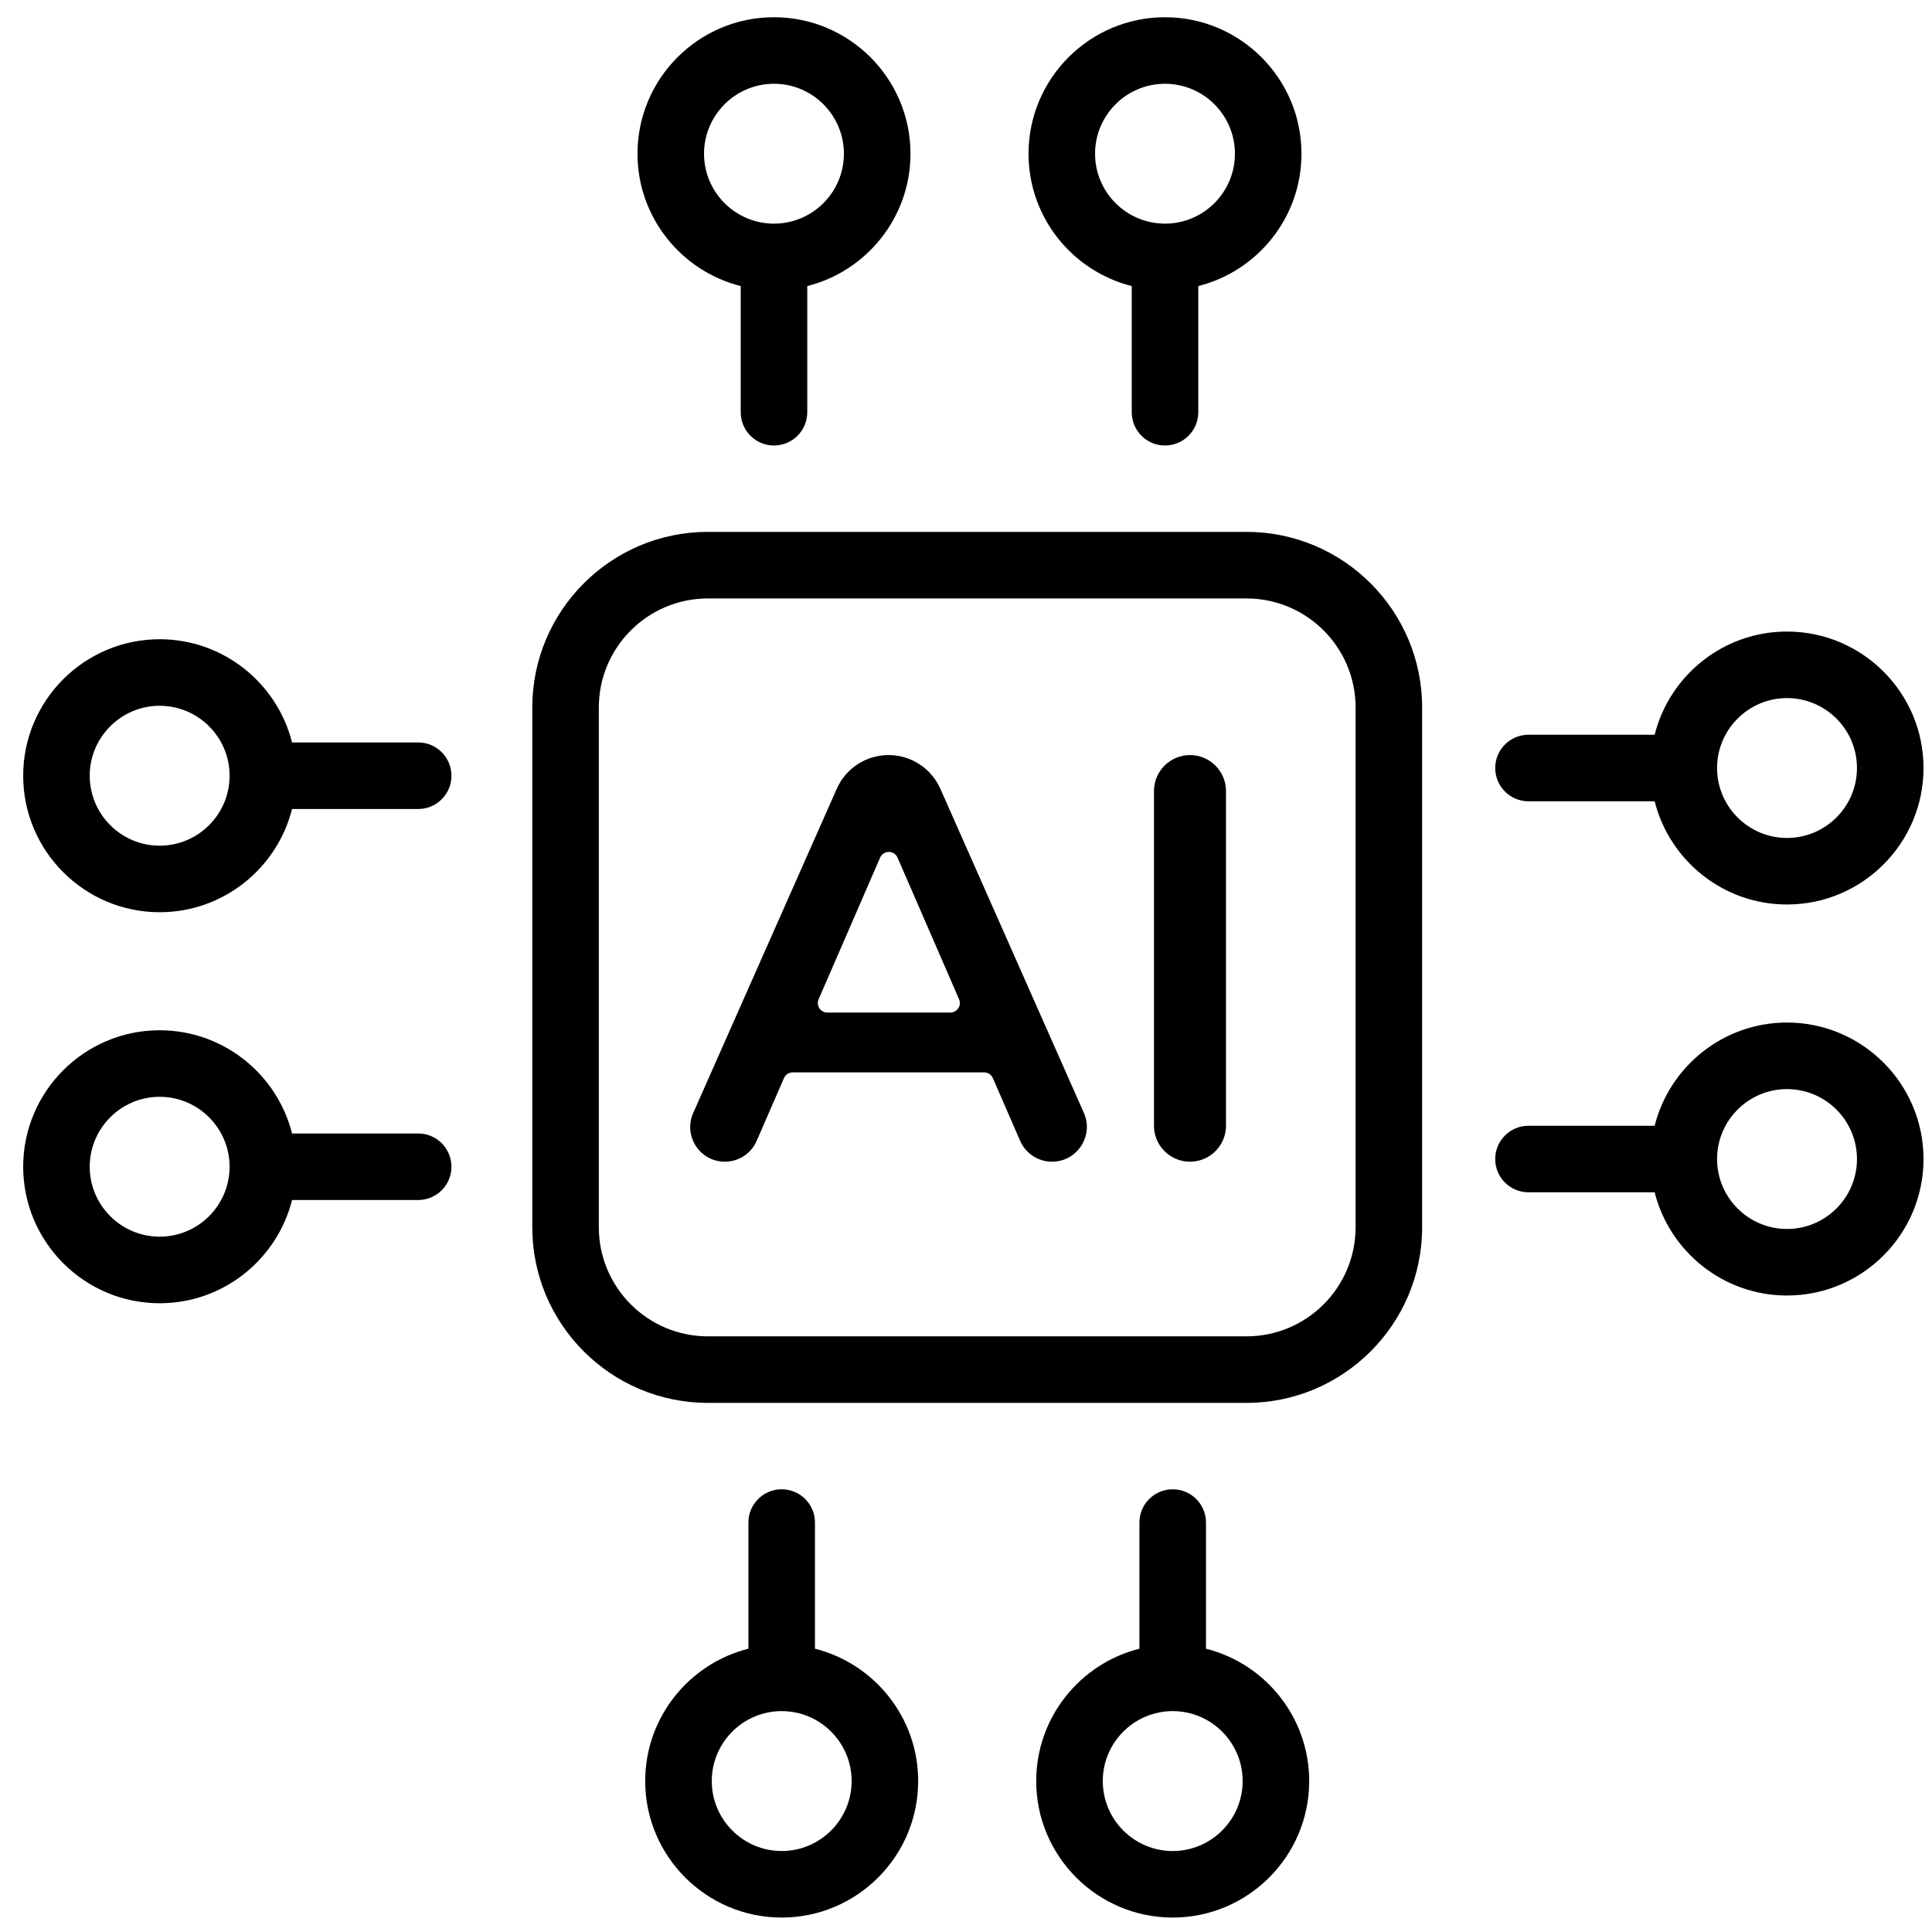
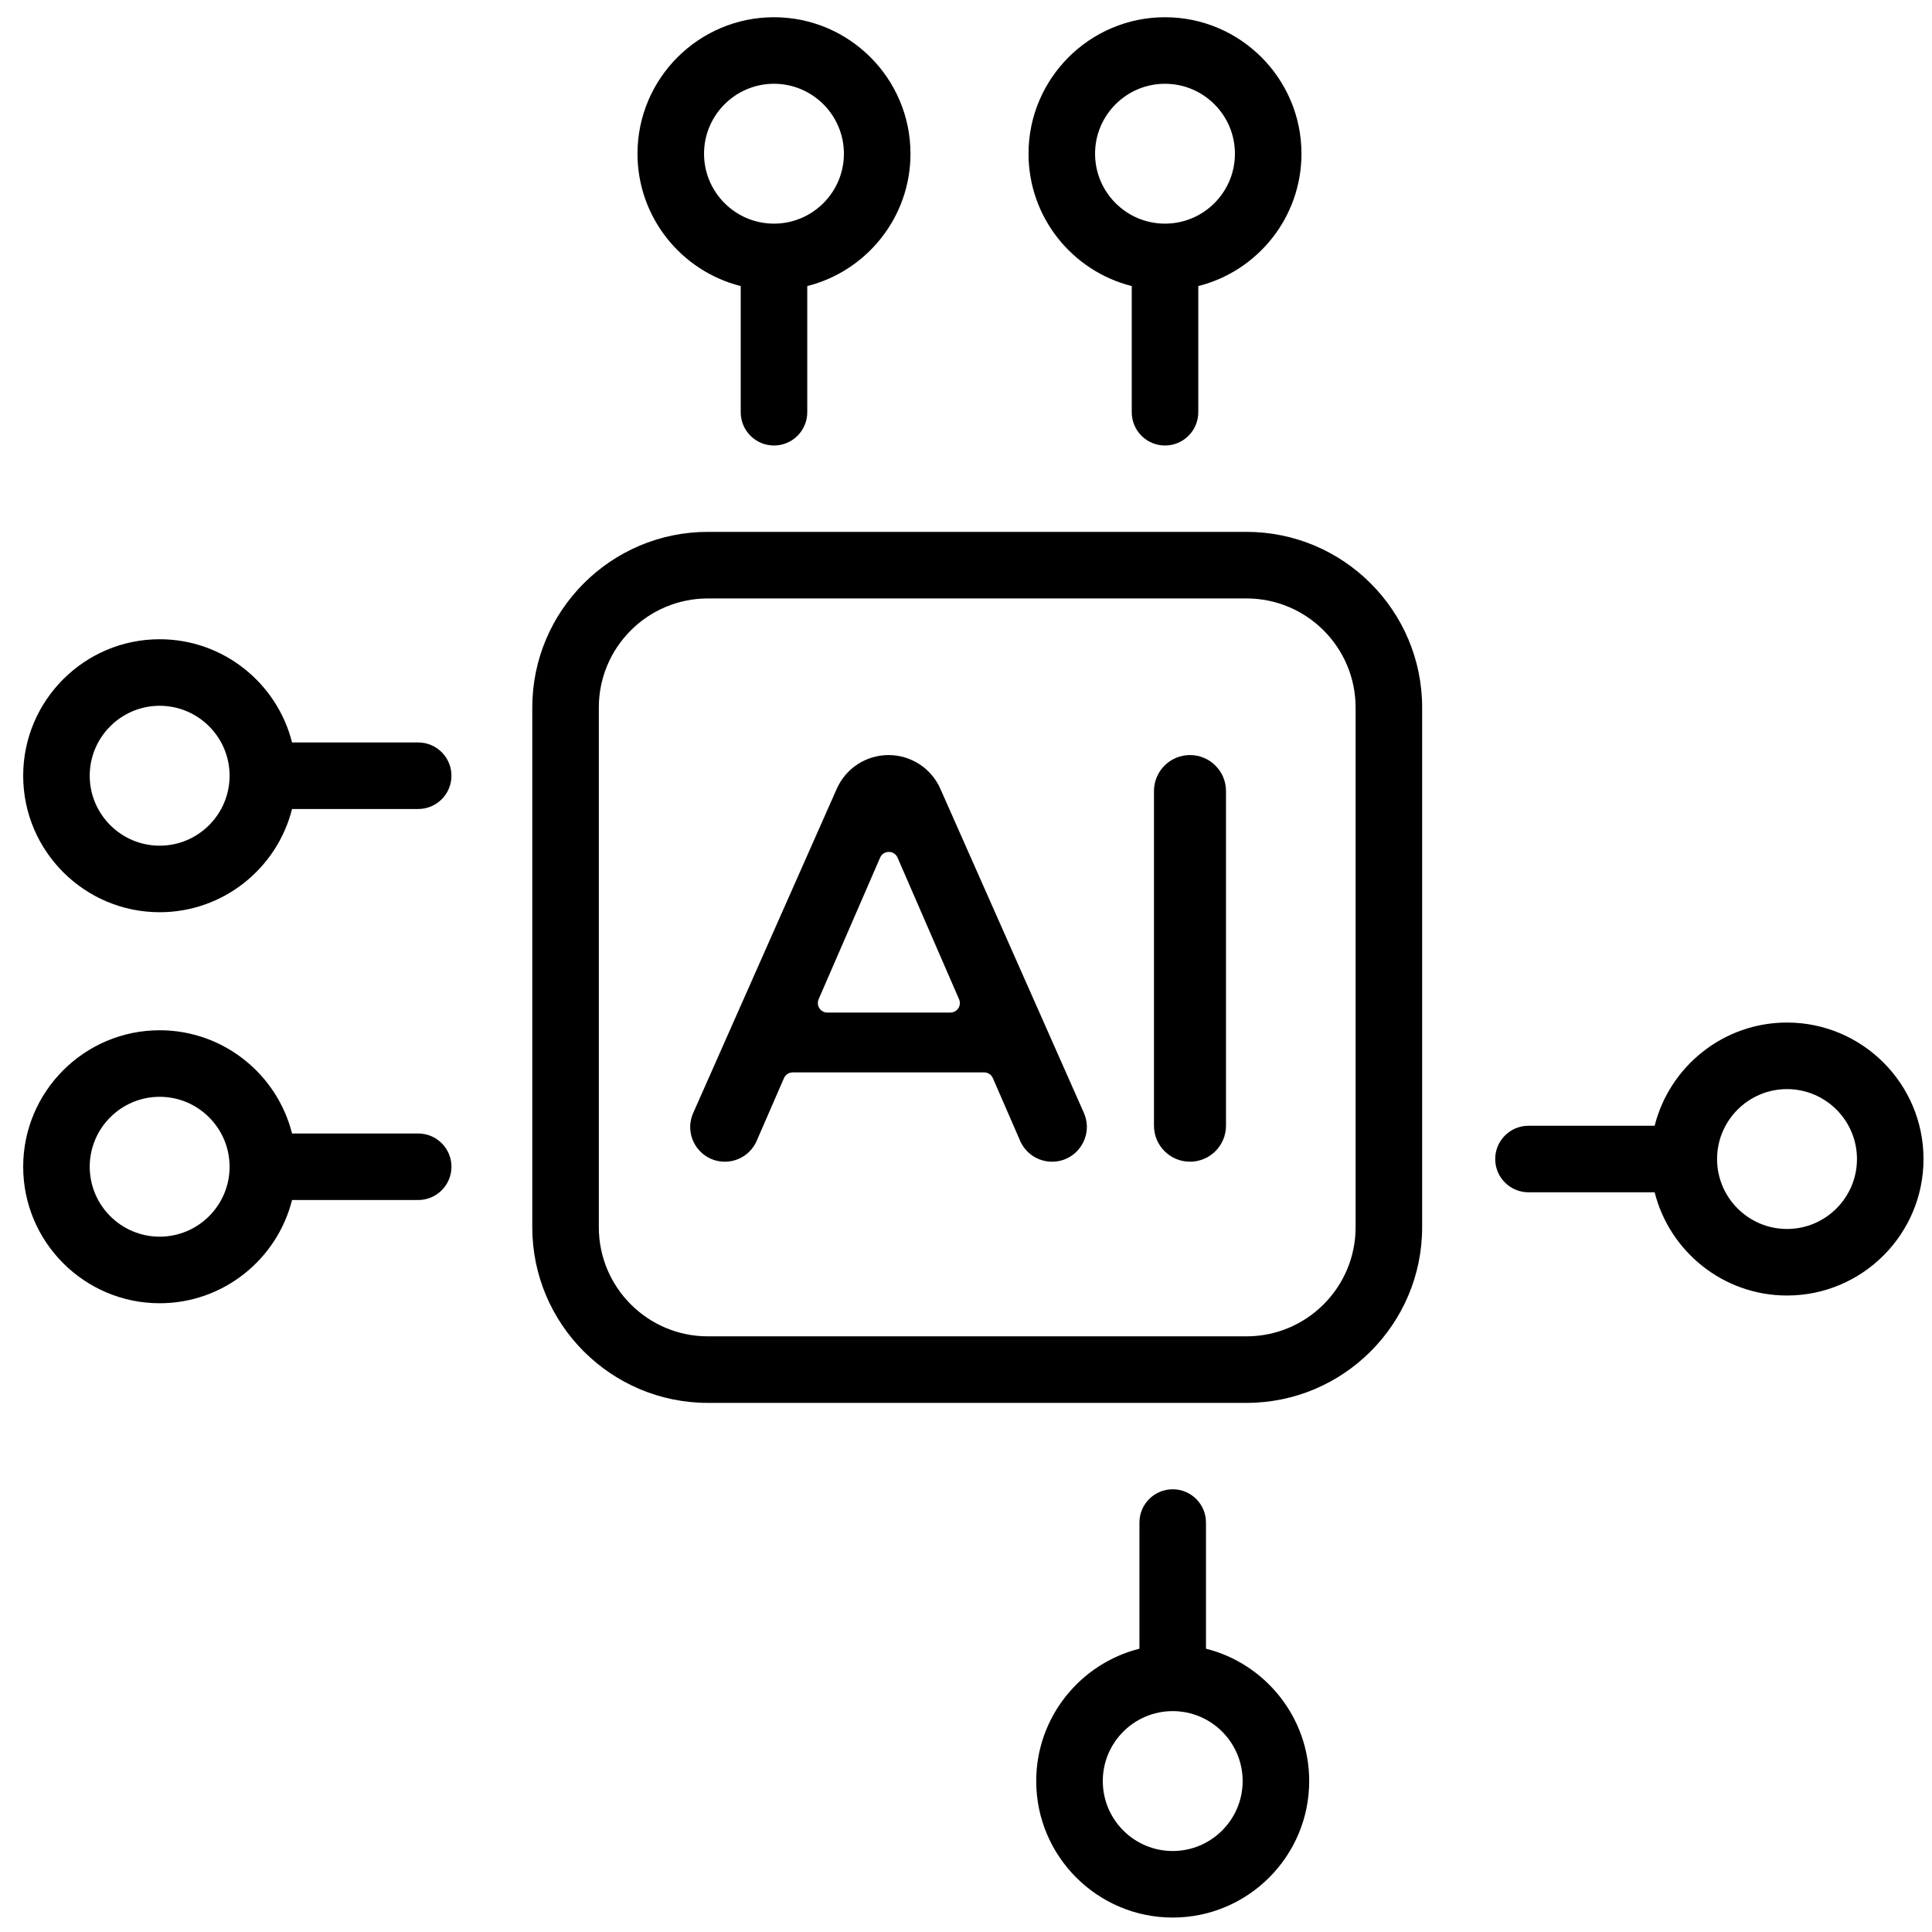
<svg xmlns="http://www.w3.org/2000/svg" width="61" height="61" viewBox="0 0 61 61" fill="none">
  <path d="M39.357 16.793H22.35C19.293 16.793 16.806 19.28 16.806 22.338V38.749C16.806 41.807 19.293 44.294 22.35 44.294H39.357C42.414 44.294 44.902 41.807 44.902 38.749V22.338C44.902 19.28 42.414 16.793 39.357 16.793ZM42.801 38.749C42.801 40.648 41.256 42.193 39.357 42.193H22.35C20.451 42.193 18.907 40.648 18.907 38.749V22.338C18.907 20.439 20.451 18.895 22.35 18.895H39.357C41.256 18.895 42.801 20.439 42.801 22.338V38.749Z" fill="black" />
  <path d="M23.387 9.032V13.015C23.387 13.596 23.857 14.066 24.437 14.066C25.018 14.066 25.488 13.596 25.488 13.015V9.032C27.358 8.562 28.747 6.867 28.747 4.853C28.747 2.477 26.814 0.544 24.437 0.544C22.061 0.544 20.128 2.477 20.128 4.853C20.128 6.867 21.517 8.562 23.387 9.032ZM24.437 2.645C25.655 2.645 26.645 3.636 26.645 4.853C26.645 6.071 25.655 7.061 24.437 7.061C23.22 7.061 22.229 6.071 22.229 4.853C22.229 3.636 23.22 2.645 24.437 2.645Z" fill="black" />
  <path d="M35.733 9.032V13.015C35.733 13.596 36.203 14.066 36.783 14.066C37.363 14.066 37.834 13.596 37.834 13.015V9.032C39.704 8.562 41.092 6.867 41.092 4.853C41.092 2.477 39.159 0.544 36.783 0.544C34.407 0.544 32.474 2.477 32.474 4.853C32.474 6.867 33.862 8.562 35.733 9.032ZM36.783 2.645C38.001 2.645 38.991 3.636 38.991 4.853C38.991 6.071 38.001 7.061 36.783 7.061C35.565 7.061 34.575 6.071 34.575 4.853C34.575 3.636 35.565 2.645 36.783 2.645Z" fill="black" />
  <path d="M38.077 52.055V48.072C38.077 47.492 37.607 47.022 37.027 47.022C36.446 47.022 35.976 47.492 35.976 48.072V52.055C34.106 52.526 32.717 54.221 32.717 56.234C32.717 58.611 34.65 60.544 37.027 60.544C39.403 60.544 41.336 58.611 41.336 56.234C41.336 54.221 39.947 52.526 38.077 52.055ZM37.027 58.443C35.809 58.443 34.819 57.452 34.819 56.234C34.819 55.017 35.809 54.026 37.027 54.026C38.244 54.026 39.235 55.017 39.235 56.234C39.235 57.452 38.244 58.443 37.027 58.443Z" fill="black" />
-   <path d="M25.731 52.055V48.072C25.731 47.492 25.261 47.022 24.681 47.022C24.1 47.022 23.63 47.492 23.63 48.072V52.055C21.76 52.526 20.371 54.221 20.371 56.234C20.371 58.611 22.305 60.544 24.681 60.544C27.057 60.544 28.99 58.611 28.99 56.234C28.99 54.221 27.601 52.526 25.731 52.055ZM24.681 58.443C23.463 58.443 22.473 57.452 22.473 56.234C22.473 55.017 23.463 54.026 24.681 54.026C25.898 54.026 26.889 55.017 26.889 56.234C26.889 57.452 25.898 58.443 24.681 58.443Z" fill="black" />
-   <path d="M48.26 25.3H52.243C52.714 27.17 54.409 28.558 56.422 28.558C58.799 28.558 60.732 26.625 60.732 24.249C60.732 21.873 58.799 19.94 56.422 19.94C54.409 19.94 52.714 21.328 52.243 23.198H48.26C47.68 23.198 47.209 23.669 47.209 24.249C47.209 24.829 47.68 25.3 48.26 25.3ZM56.422 22.041C57.64 22.041 58.631 23.032 58.631 24.249C58.631 25.467 57.64 26.457 56.422 26.457C55.205 26.457 54.214 25.467 54.214 24.249C54.214 23.032 55.205 22.041 56.422 22.041Z" fill="black" />
  <path d="M56.422 32.285C54.409 32.285 52.714 33.674 52.243 35.544H48.26C47.68 35.544 47.209 36.015 47.209 36.595C47.209 37.175 47.68 37.645 48.26 37.645H52.243C52.714 39.515 54.409 40.904 56.422 40.904C58.799 40.904 60.732 38.971 60.732 36.595C60.732 34.219 58.799 32.285 56.422 32.285ZM56.422 38.803C55.205 38.803 54.214 37.812 54.214 36.595C54.214 35.377 55.205 34.387 56.422 34.387C57.64 34.387 58.631 35.377 58.631 36.595C58.631 37.812 57.64 38.803 56.422 38.803Z" fill="black" />
  <path d="M13.204 35.788H9.221C8.75 33.918 7.055 32.529 5.041 32.529C2.665 32.529 0.732 34.462 0.732 36.838C0.732 39.214 2.665 41.148 5.041 41.148C7.055 41.148 8.75 39.759 9.221 37.889H13.204C13.784 37.889 14.254 37.418 14.254 36.838C14.254 36.258 13.784 35.788 13.204 35.788ZM5.041 39.046C3.824 39.046 2.833 38.056 2.833 36.838C2.833 35.621 3.824 34.63 5.041 34.63C6.259 34.63 7.249 35.621 7.249 36.838C7.249 38.056 6.259 39.046 5.041 39.046Z" fill="black" />
  <path d="M13.204 23.442H9.221C8.75 21.572 7.055 20.183 5.041 20.183C2.665 20.183 0.732 22.116 0.732 24.492C0.732 26.869 2.665 28.802 5.041 28.802C7.055 28.802 8.75 27.413 9.221 25.543H13.204C13.784 25.543 14.254 25.073 14.254 24.492C14.254 23.912 13.784 23.442 13.204 23.442ZM5.041 26.701C3.824 26.701 2.833 25.71 2.833 24.492C2.833 23.275 3.824 22.284 5.041 22.284C6.259 22.284 7.249 23.275 7.249 24.492C7.249 25.71 6.259 26.701 5.041 26.701Z" fill="black" />
  <path d="M29.69 24.904C29.404 24.257 28.762 23.84 28.055 23.84C27.347 23.84 26.706 24.257 26.42 24.904L21.887 35.141C21.566 35.865 22.096 36.679 22.887 36.679C23.323 36.679 23.717 36.421 23.891 36.021L24.753 34.039C24.801 33.93 24.909 33.859 25.029 33.859H31.072C31.192 33.859 31.3 33.93 31.348 34.039L32.209 36.019C32.383 36.42 32.779 36.679 33.216 36.679C34.011 36.679 34.542 35.862 34.221 35.136L29.69 24.904ZM30.006 31.97H26.122C25.906 31.97 25.761 31.748 25.847 31.55L27.788 27.079C27.893 26.838 28.235 26.838 28.339 27.079L30.281 31.55C30.367 31.748 30.222 31.97 30.006 31.97Z" fill="black" />
  <path d="M37.572 23.84C36.944 23.84 36.435 24.349 36.435 24.977V35.542C36.435 36.17 36.944 36.679 37.572 36.679C38.2 36.679 38.709 36.17 38.709 35.542V24.977C38.709 24.349 38.2 23.84 37.572 23.84Z" fill="black" />
</svg>